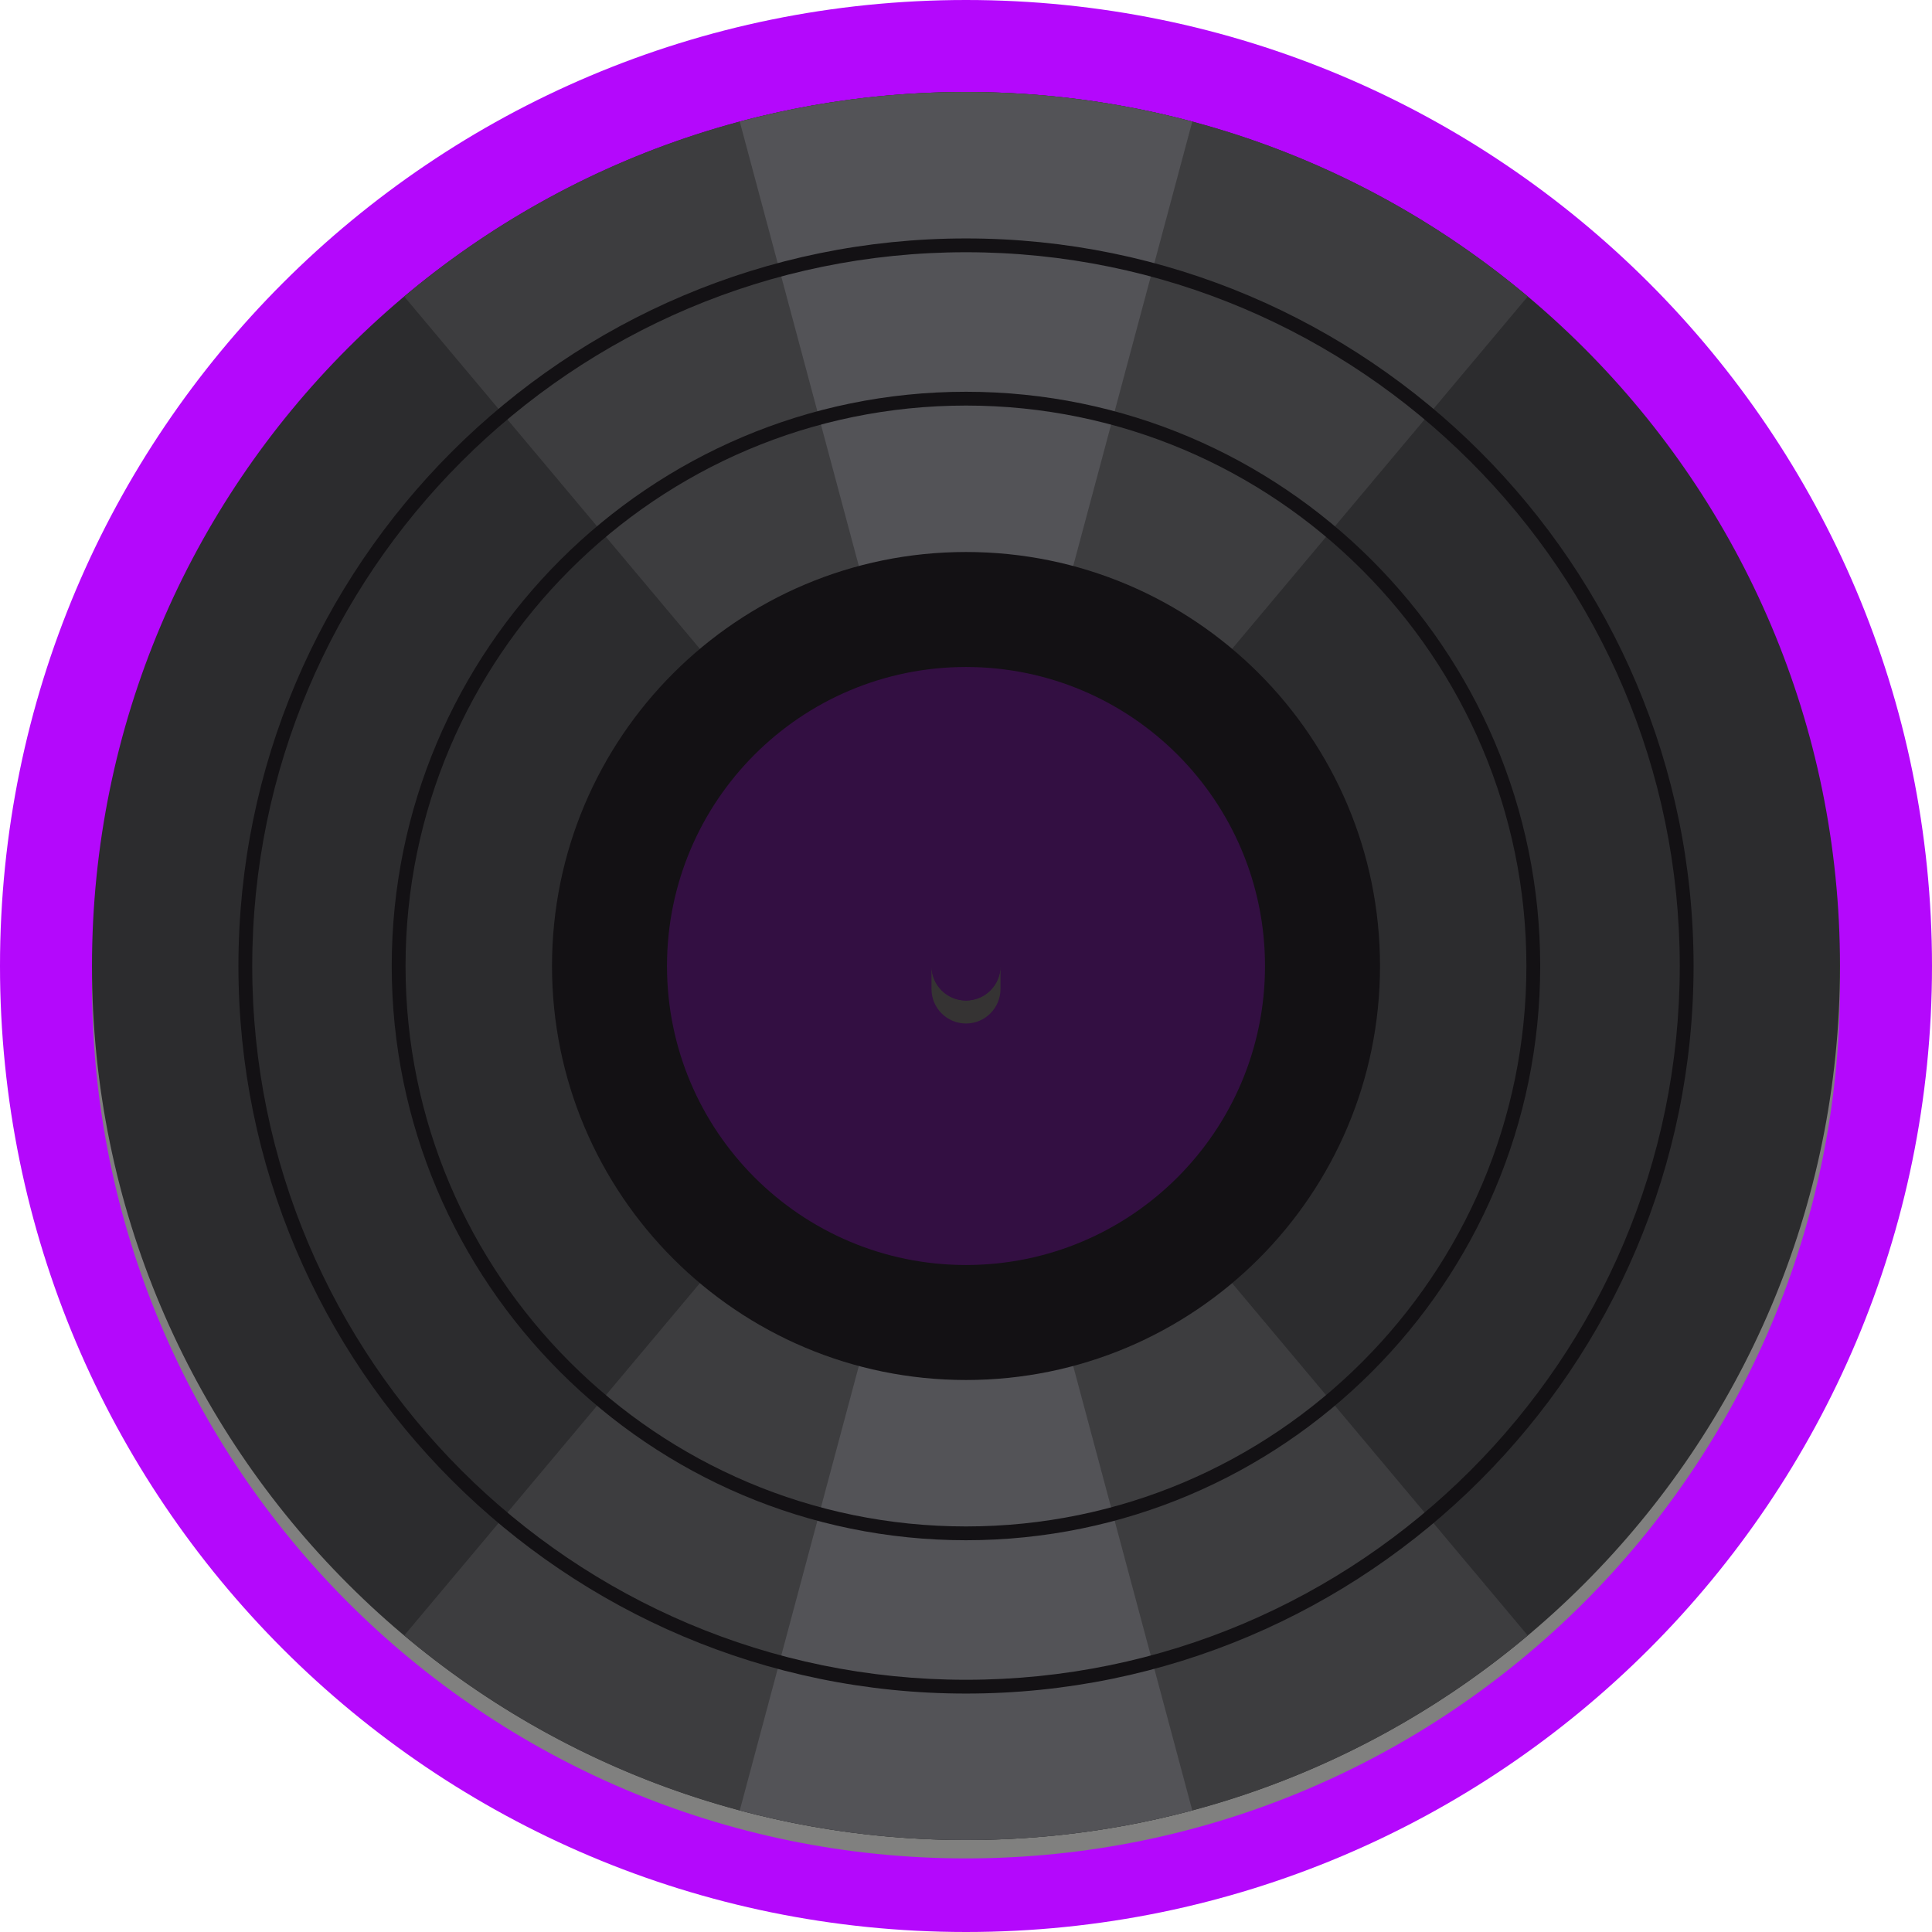
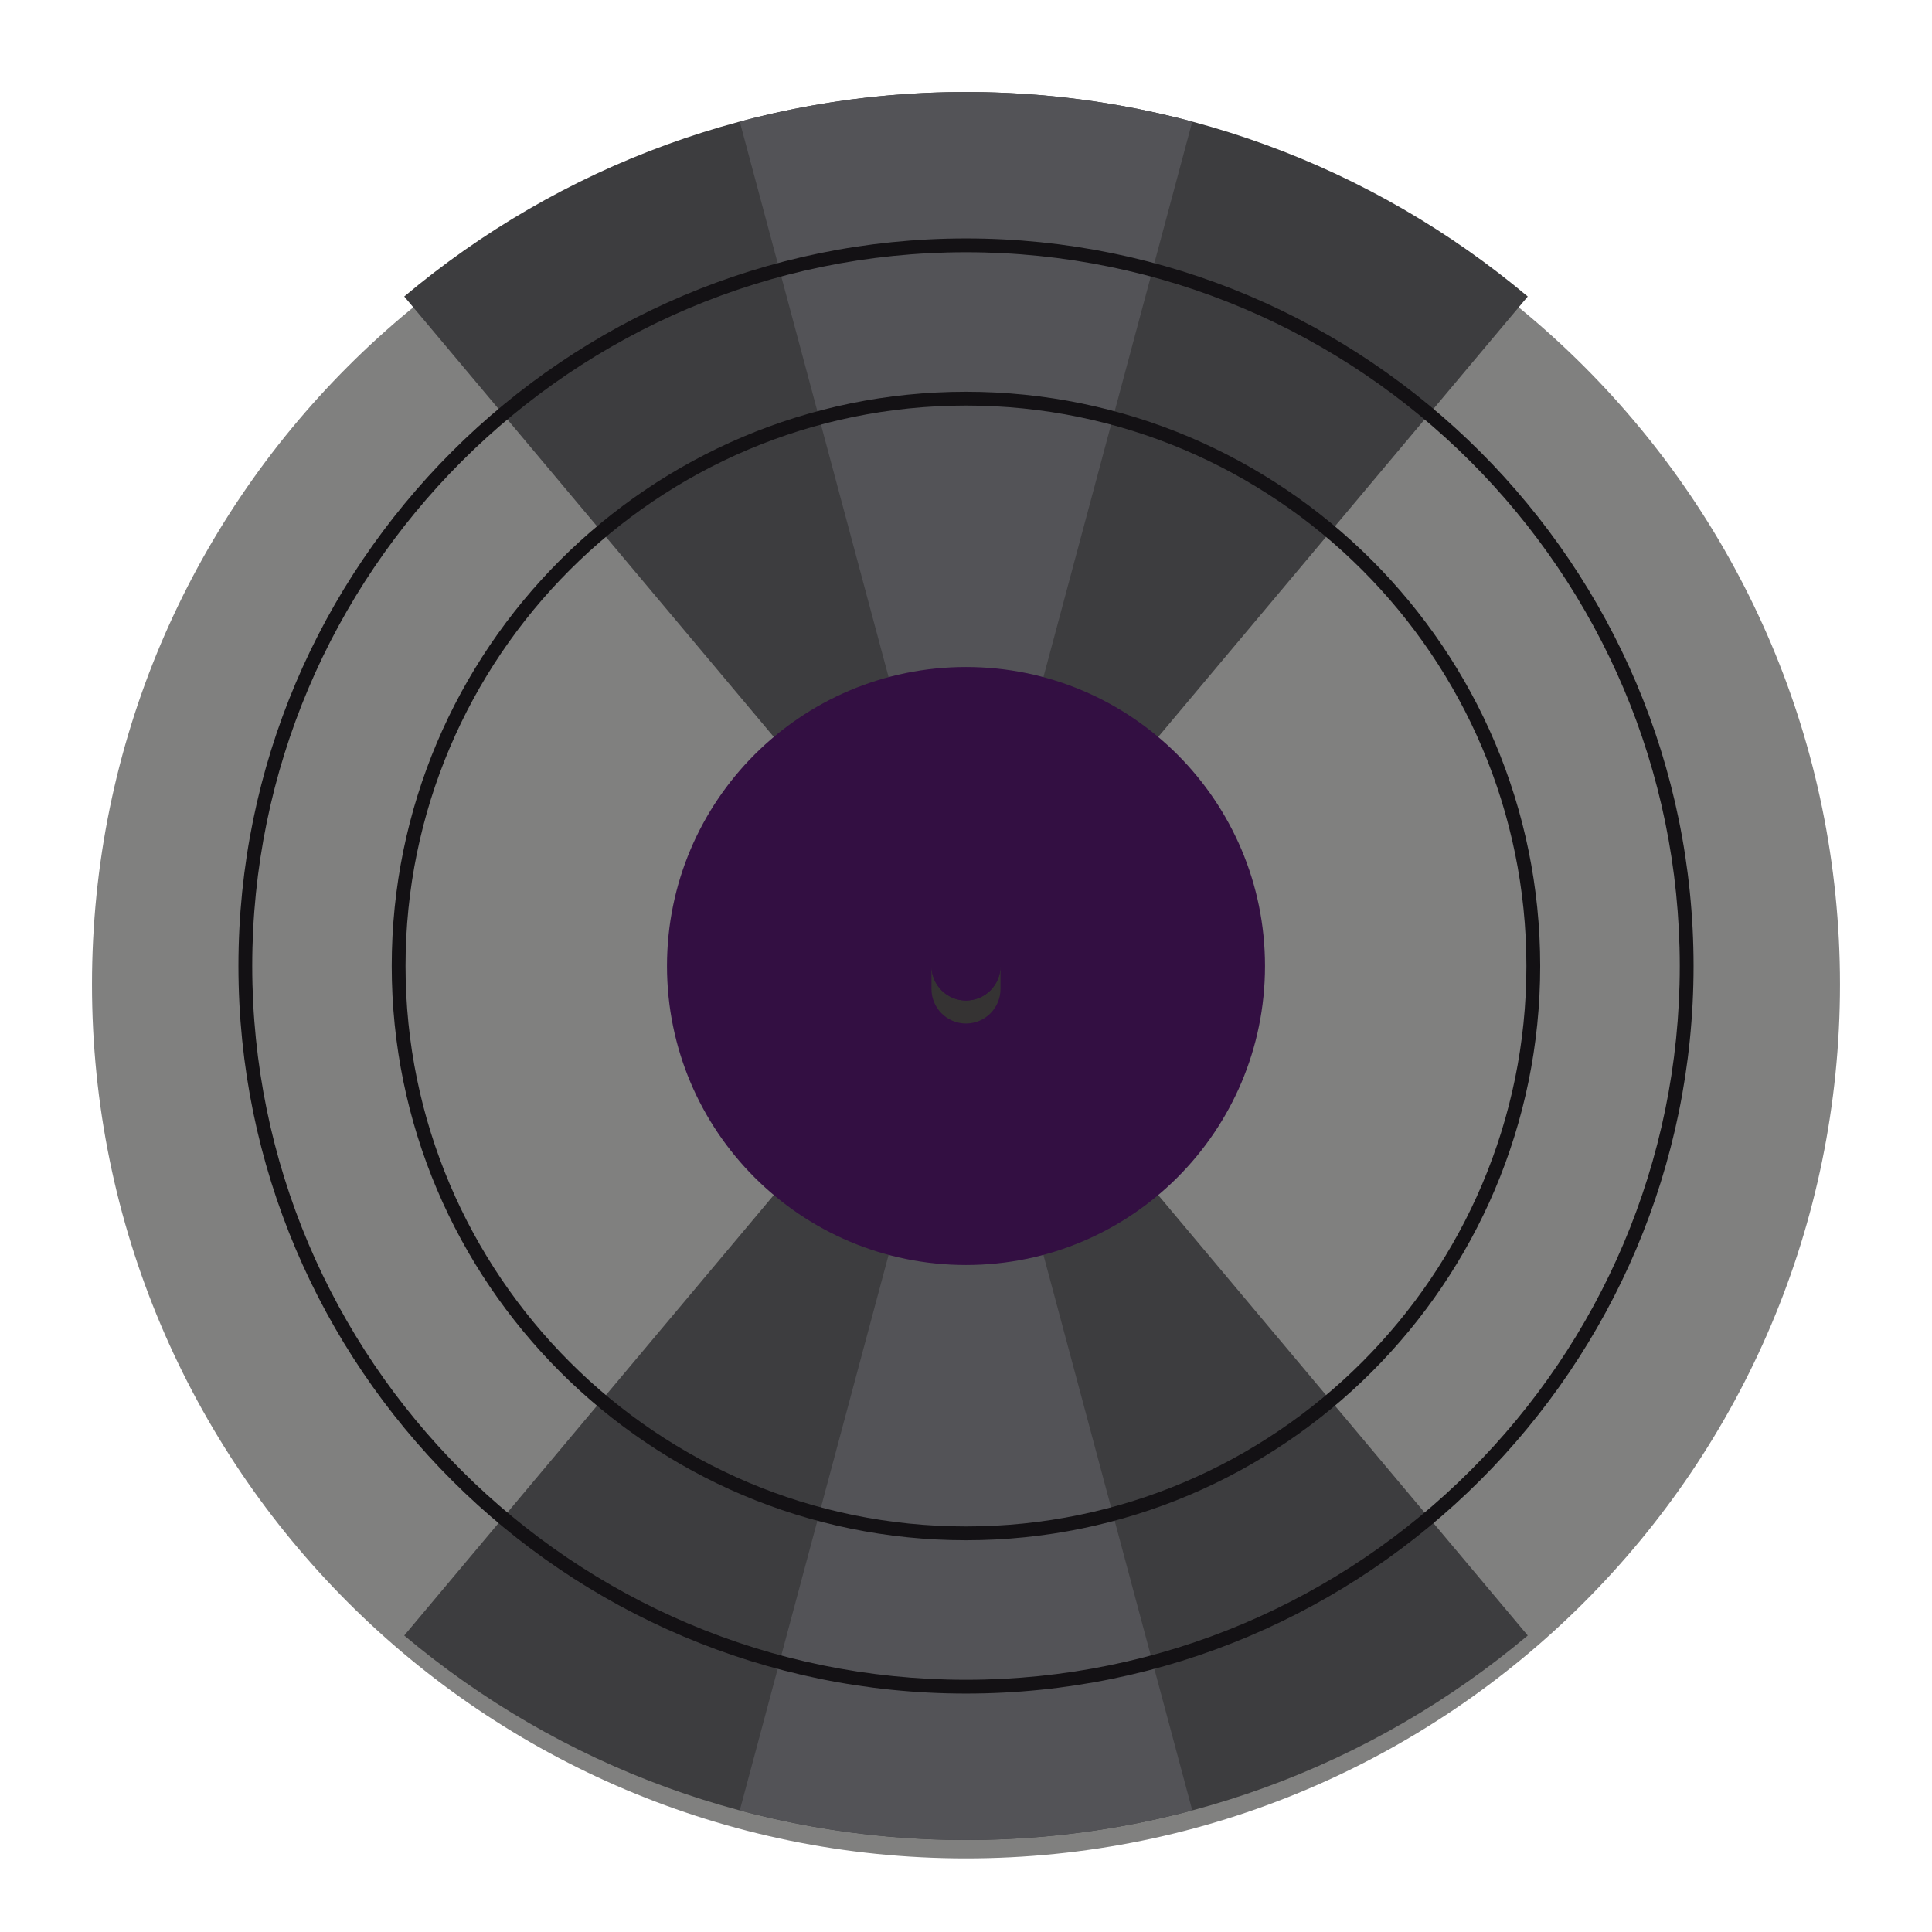
<svg xmlns="http://www.w3.org/2000/svg" width="160" height="160" viewBox="0 0 160 160" fill="none">
-   <path d="M80 160C124.183 160 160 124.183 160 80C160 35.817 124.183 0 80 0C35.817 0 0 35.817 0 80C0 124.183 35.817 160 80 160Z" fill="#B408FC" />
  <path d="M79.999 153.905C119.974 153.905 152.38 121.499 152.38 81.524C152.38 41.549 119.974 9.143 79.999 9.143C40.024 9.143 7.618 41.549 7.618 81.524C7.618 121.499 40.024 153.905 79.999 153.905Z" fill="#80807F" />
-   <path d="M79.999 152.381C119.974 152.381 152.38 119.975 152.38 80C152.38 40.025 119.974 7.619 79.999 7.619C40.024 7.619 7.618 40.025 7.618 80C7.618 119.975 40.024 152.381 79.999 152.381Z" fill="#2C2C2E" />
  <path d="M126.522 24.555L79.999 80L33.476 24.555C39.88 19.176 47.227 14.883 55.237 11.967C62.962 9.155 71.301 7.619 79.999 7.619C88.697 7.619 97.036 9.155 104.761 11.967C112.771 14.883 120.118 19.176 126.522 24.555ZM33.476 135.445C39.88 140.824 47.227 145.117 55.237 148.033C62.962 150.845 71.301 152.381 79.999 152.381C88.697 152.381 97.036 150.845 104.761 148.033C112.771 145.117 120.118 140.824 126.522 135.445L79.999 80L33.476 135.445Z" fill="#3D3D3F" />
  <path d="M98.739 10.071L80.001 80L61.264 10.071C67.24 8.473 73.521 7.619 80.001 7.619C86.482 7.619 92.762 8.473 98.739 10.071ZM80.001 80L61.264 149.93C67.24 151.527 73.521 152.381 80.001 152.381C86.482 152.381 92.762 151.527 98.739 149.93L80.001 80Z" fill="#535357" />
  <path d="M80 140.254C46.776 140.254 19.746 113.225 19.746 80C19.746 46.776 46.776 19.746 80 19.746C113.225 19.746 140.254 46.776 140.254 80C140.254 113.225 113.225 140.254 80 140.254ZM80 20.889C47.406 20.889 20.889 47.406 20.889 80.001C20.889 112.595 47.406 139.112 80 139.112C112.594 139.112 139.111 112.595 139.111 80.001C139.111 47.406 112.594 20.889 80 20.889Z" fill="#131114" />
  <path d="M79.997 127.556C53.775 127.556 32.441 106.222 32.441 80C32.441 53.778 53.775 32.444 79.997 32.444C106.219 32.444 127.553 53.778 127.553 80C127.553 106.222 106.219 127.556 79.997 127.556ZM79.997 33.587C54.405 33.587 33.585 54.408 33.585 80C33.585 105.592 54.405 126.413 79.997 126.413C105.589 126.413 126.41 105.592 126.41 80C126.41 54.408 105.589 33.587 79.997 33.587Z" fill="#131114" />
-   <path d="M80.001 114.286C98.936 114.286 114.286 98.936 114.286 80C114.286 61.065 98.936 45.714 80.001 45.714C61.065 45.714 45.715 61.065 45.715 80C45.715 98.936 61.065 114.286 80.001 114.286Z" fill="#131114" />
  <path d="M80 104.762C93.676 104.762 104.762 93.676 104.762 80C104.762 66.325 93.676 55.238 80 55.238C66.325 55.238 55.238 66.325 55.238 80C55.238 93.676 66.325 104.762 80 104.762Z" fill="#330F42" />
  <path d="M79.999 82.857C78.421 82.857 77.142 81.578 77.142 80V81.905C77.142 83.483 78.421 84.762 79.999 84.762C81.577 84.762 82.856 83.483 82.856 81.905V80C82.856 81.578 81.577 82.857 79.999 82.857Z" fill="#353333" />
  <path d="M80.001 82.857C81.579 82.857 82.858 81.578 82.858 80C82.858 78.422 81.579 77.143 80.001 77.143C78.423 77.143 77.144 78.422 77.144 80C77.144 81.578 78.423 82.857 80.001 82.857Z" fill="#330F42" />
</svg>